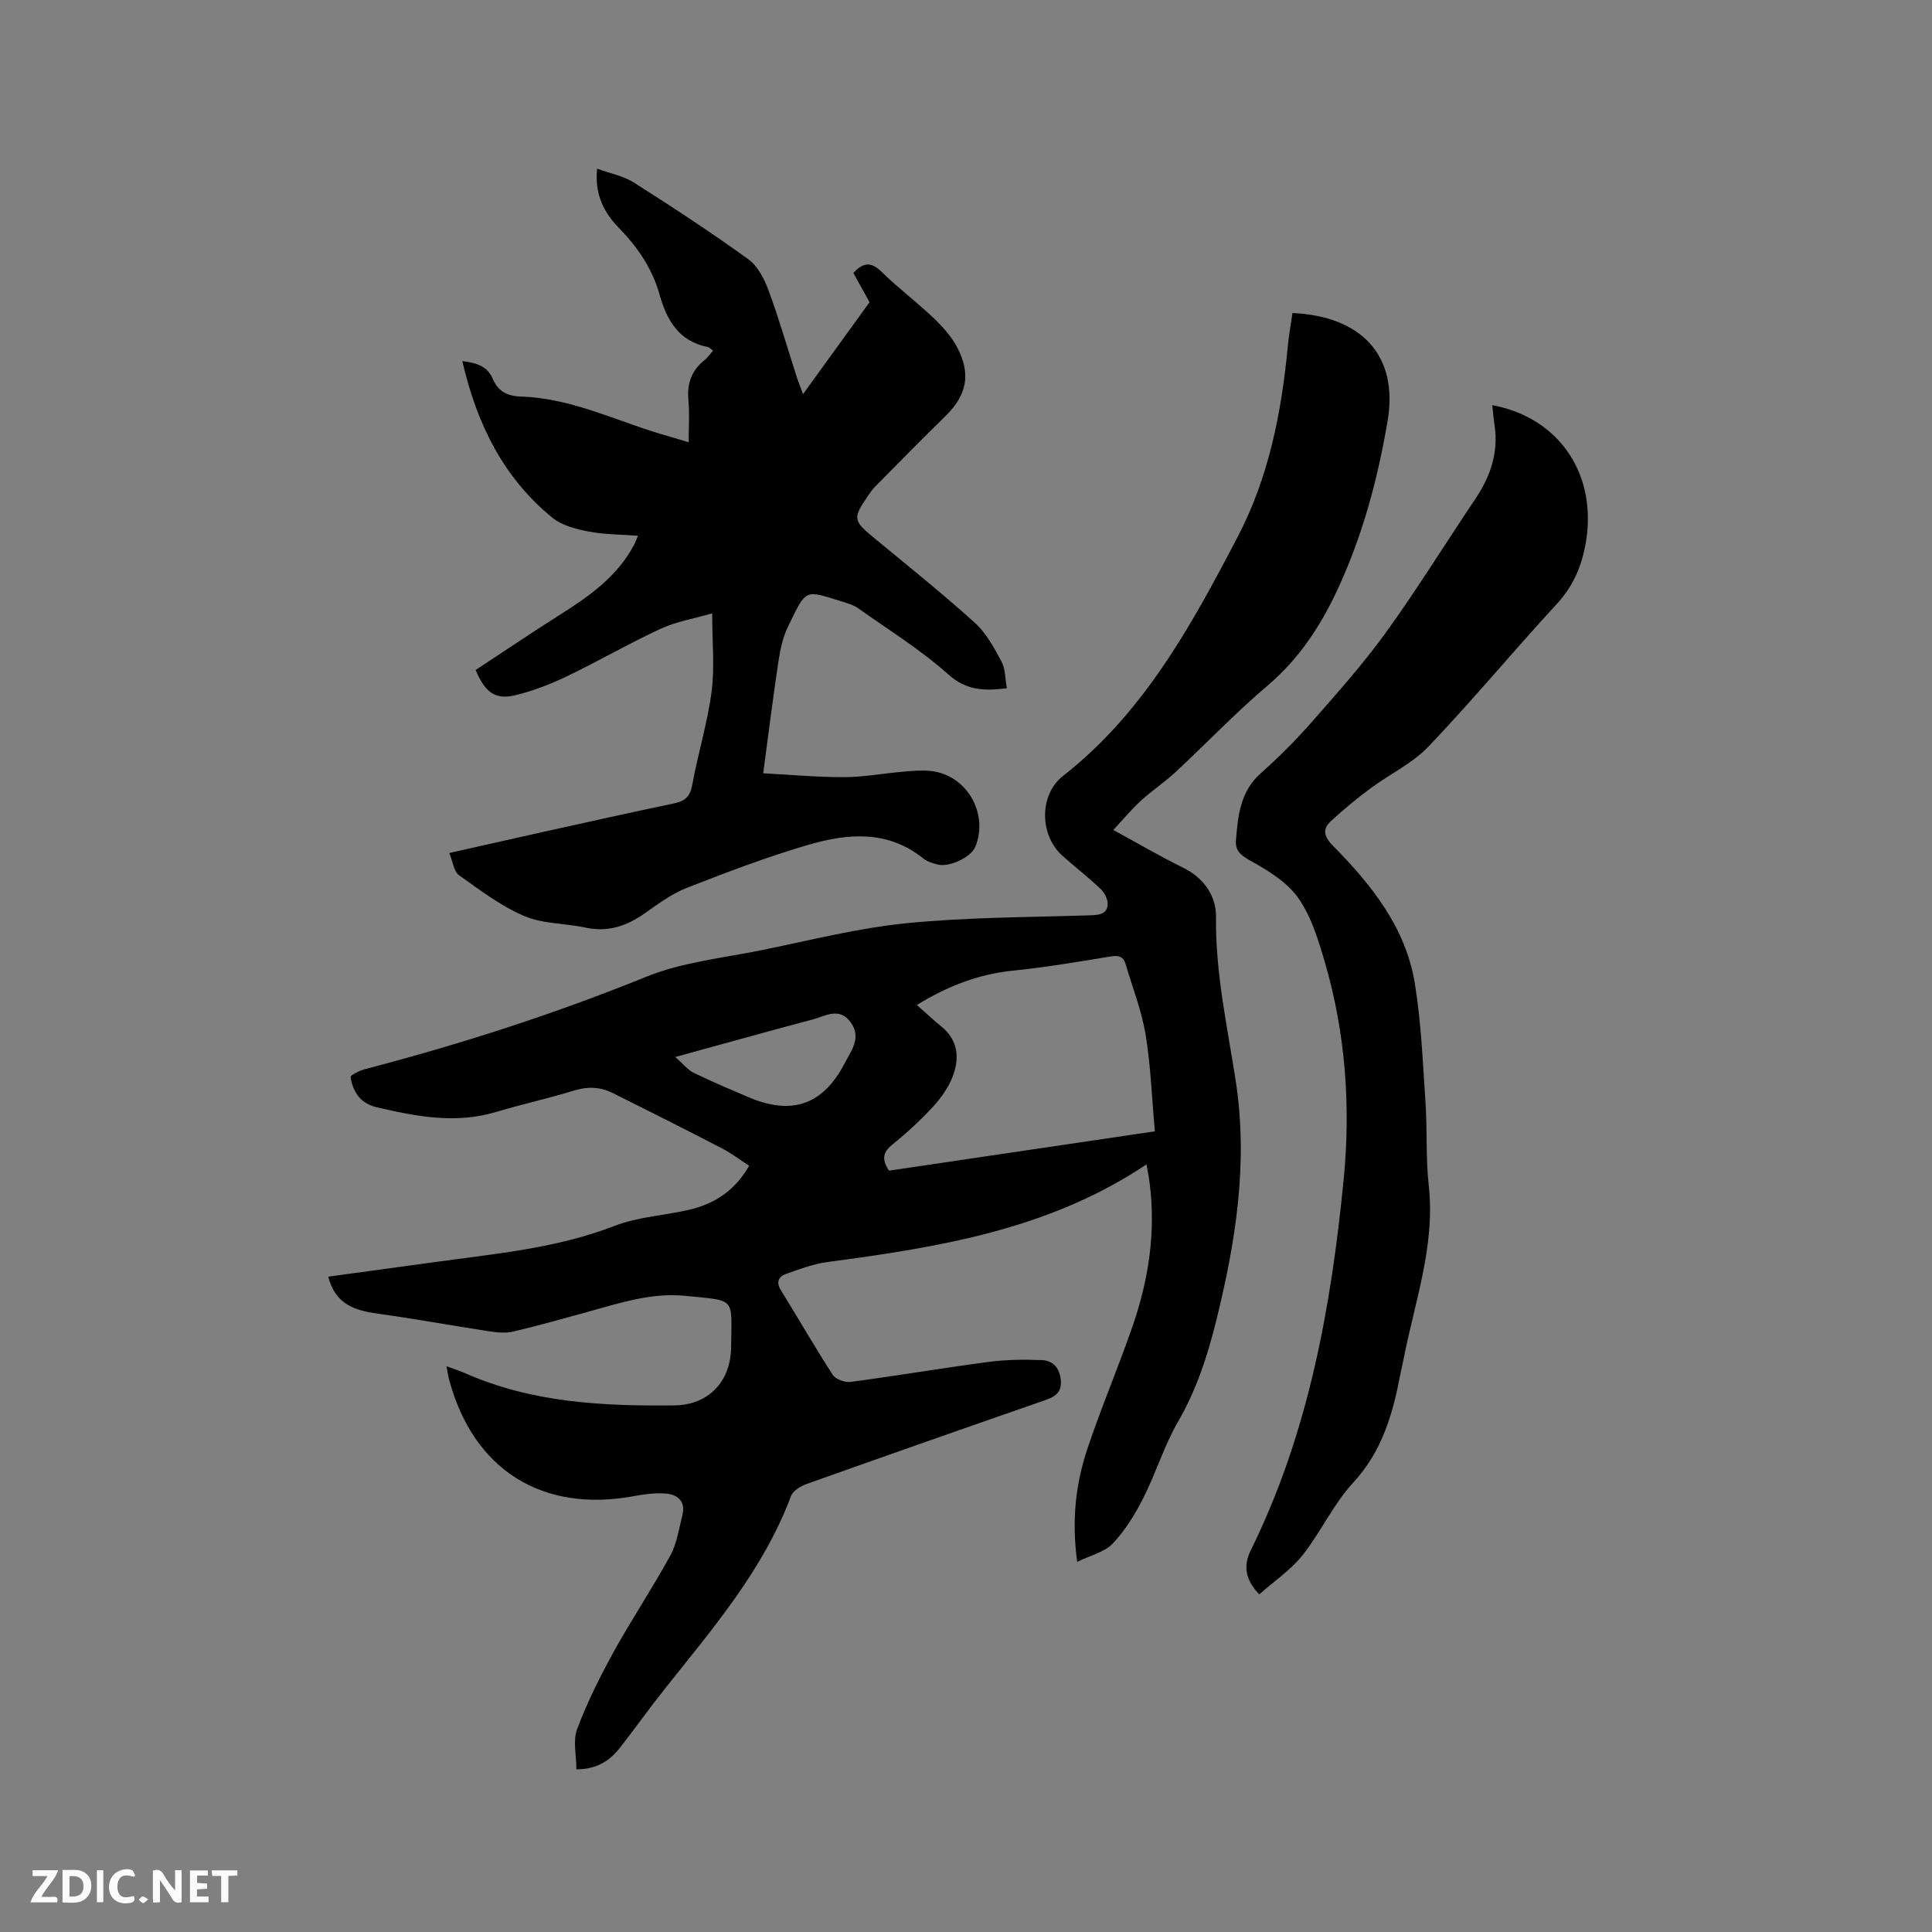
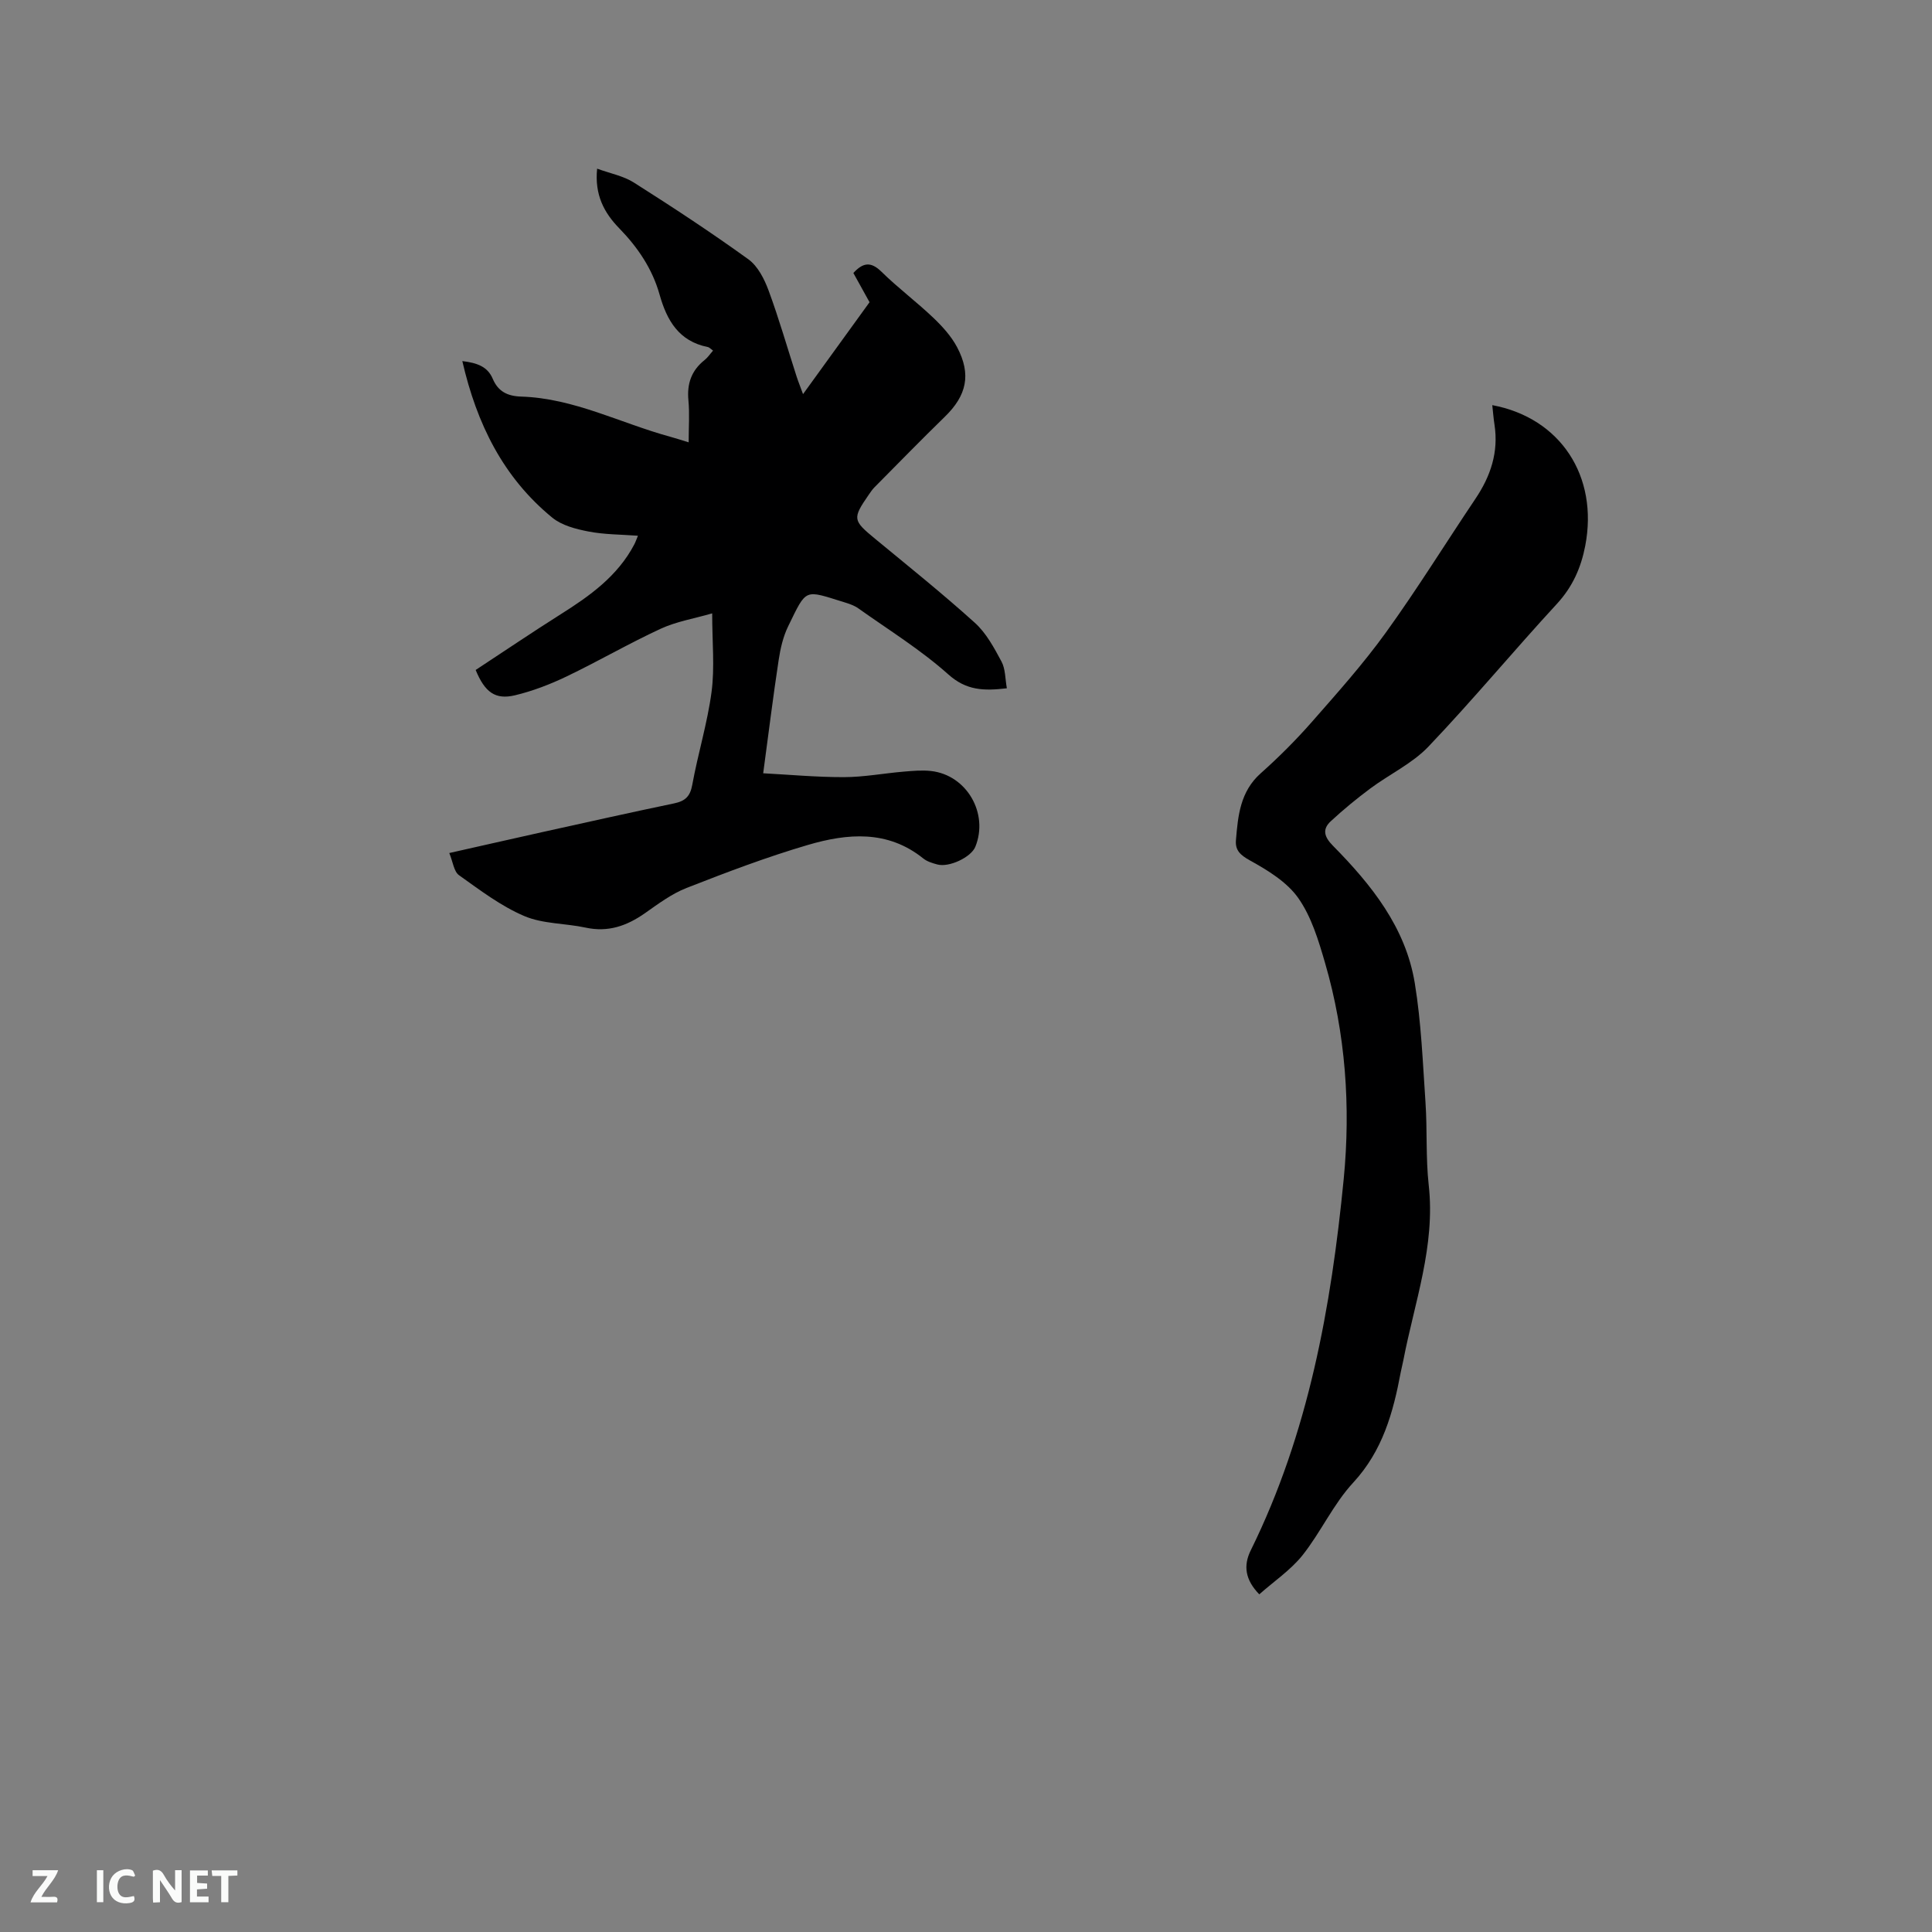
<svg xmlns="http://www.w3.org/2000/svg" enable-background="new 0 0 400 400" viewBox="0 0 400 400">
  <rect x="0" y="0" width="400" height="400" fill="#808080" stroke="none" />
-   <path d="m67.96 264.32c7.65-1.05 14.98-2.04 22.31-3.05 12.46-1.73 24.99-2.82 36.93-7.45 4.86-1.89 10.34-2.15 15.48-3.35 5.24-1.22 9.5-3.96 12.42-9.11-1.92-1.25-3.67-2.6-5.61-3.6-7.52-3.89-15.08-7.7-22.65-11.47-2.55-1.27-5.16-1.38-7.98-.51-5.36 1.65-10.85 2.85-16.23 4.46-8.4 2.51-16.58.88-24.76-1.02-1.28-.3-2.68-1.06-3.51-2.04-.95-1.13-1.6-2.71-1.77-4.16-.05-.45 1.86-1.37 2.97-1.66 19.79-5.17 39.19-11.41 58.18-19.11 7.54-3.06 16-3.91 24.09-5.56 9.95-2.03 19.87-4.56 29.94-5.56 12.63-1.25 25.39-1.21 38.09-1.63 1.79-.06 3.36-.31 3.48-2.24.06-1.05-.65-2.43-1.46-3.2-2.53-2.41-5.3-4.56-7.92-6.89-4.73-4.21-4.89-12.59.14-16.53 16.71-13.08 26.52-31.09 36.09-49.37 6.52-12.47 9.13-25.85 10.44-39.64.22-2.29.64-4.57.96-6.82 14.02.62 22.05 8.57 19.69 22.39-2.07 12.16-5.26 24.02-10.52 35.2-3.47 7.39-7.91 14.11-14.33 19.55-6.62 5.6-12.62 11.93-18.98 17.84-2.32 2.15-4.99 3.93-7.32 6.06-1.88 1.72-3.51 3.72-5.63 5.99 5.29 2.88 9.74 5.5 14.37 7.76 4.39 2.15 6.94 5.85 6.89 10.29-.14 11.56 2.37 22.73 4.1 34.01 2.59 16.93-.03 33.35-4.1 49.71-1.79 7.21-4.05 14.15-7.83 20.67-2.9 5.01-4.6 10.69-7.23 15.88-1.7 3.36-3.74 6.69-6.31 9.4-1.7 1.79-4.6 2.45-7.37 3.81-1.19-8.72-.28-16.28 2.16-23.56 2.86-8.52 6.4-16.81 9.33-25.3 3.32-9.62 4.83-19.52 3.49-29.72-.16-1.24-.41-2.48-.63-3.72-20.08 13.47-42.93 17.15-65.99 20.21-2.98.4-5.9 1.49-8.76 2.52-1.43.52-1.96 1.69-.96 3.3 3.61 5.83 7.02 11.79 10.75 17.54.6.93 2.53 1.63 3.71 1.47 9.54-1.27 19.03-2.88 28.57-4.14 3.63-.48 7.35-.52 11.02-.37 2.35.09 3.71 1.67 3.92 4.21.21 2.58-1.28 3.4-3.38 4.13-16.4 5.69-32.78 11.44-49.13 17.26-1.27.45-2.91 1.39-3.33 2.49-5.75 15.41-16.35 27.6-26.34 40.21-3.09 3.9-5.98 7.96-9.05 11.89-2.1 2.69-4.74 4.52-9.06 4.53 0-2.85-.76-5.9.15-8.33 2.06-5.5 4.71-10.82 7.55-15.97 3.72-6.75 8.04-13.18 11.73-19.95 1.38-2.53 1.82-5.6 2.53-8.46.67-2.69-.93-4.15-3.31-4.37-2.17-.2-4.44.09-6.6.49-19.01 3.58-33.32-5.32-38.37-23.96-.22-.8-.34-1.63-.59-2.91 1.48.55 2.72.94 3.91 1.46 13.83 6.11 28.54 6.82 43.29 6.65 7.08-.08 11.68-4.95 11.74-12.09.1-10.46 1.12-9.52-9.51-10.59-7.03-.71-13.62 1.52-20.26 3.34-5.1 1.4-10.2 2.85-15.35 4.06-1.58.37-3.35.19-4.99-.06-7.63-1.16-15.22-2.57-22.86-3.62-4.75-.66-8.94-1.8-10.44-7.69zm171.14-30.09c-.63-7.02-.85-13.6-1.92-20.05-.82-4.94-2.7-9.7-4.12-14.53-.48-1.63-1.48-1.9-3.15-1.62-6.68 1.1-13.38 2.24-20.11 2.92-7.06.72-13.4 3.09-19.98 7.12 1.89 1.66 3.42 3.12 5.06 4.44 3.51 2.84 3.81 6.55 2.38 10.33-.87 2.3-2.41 4.47-4.09 6.29-2.57 2.8-5.4 5.4-8.36 7.79-1.93 1.56-2.38 3.01-.75 5.45 18.19-2.68 36.57-5.4 55.04-8.14zm-99.29-15.39c1.72 1.51 2.61 2.69 3.8 3.27 3.71 1.8 7.51 3.41 11.3 5.03 9.09 3.87 15.52 1.62 20.04-7.13 1.32-2.55 3.4-5.13 1.26-8.23-2.36-3.42-5.34-1.4-8.03-.69-9.08 2.4-18.13 4.95-28.37 7.75z" fill="#000001" />
  <path d="m98.48 138.71c5.9-3.87 11.68-7.79 17.57-11.51 6.06-3.82 11.81-7.91 15.26-14.46.24-.45.41-.95.77-1.82-3.59-.27-6.99-.24-10.25-.88-2.6-.5-5.51-1.25-7.49-2.87-10.14-8.3-15.63-19.39-18.62-32.41 3.06.37 5.22 1.13 6.29 3.65 1.12 2.65 3.05 3.61 5.91 3.7 10.91.34 20.56 5.51 30.83 8.31 1.11.3 2.2.66 3.83 1.16 0-3.1.21-5.91-.05-8.68-.33-3.45.62-6.19 3.34-8.35.65-.51 1.12-1.24 1.76-1.96-.43-.3-.74-.67-1.1-.74-5.99-1.21-8.47-5.51-9.98-10.89-1.49-5.3-4.51-9.76-8.34-13.69-3.15-3.23-5.13-6.95-4.58-12.35 2.7.99 5.45 1.5 7.63 2.89 8.03 5.09 15.99 10.32 23.69 15.88 1.95 1.41 3.3 4.08 4.18 6.46 2.16 5.85 3.88 11.87 5.8 17.81.35 1.08.78 2.13 1.33 3.64 4.74-6.54 9.2-12.71 13.77-19.03-1.11-2-2.22-4-3.35-6.05 1.98-2.15 3.6-2.44 5.82-.26 3.4 3.34 7.24 6.21 10.7 9.5 1.89 1.8 3.74 3.83 4.95 6.11 2.99 5.65 1.99 10.02-2.54 14.42-4.93 4.8-9.73 9.73-14.58 14.62-.44.45-.8.99-1.16 1.51-3.42 4.96-3.32 5.31 1.3 9.12 6.95 5.73 13.98 11.37 20.66 17.4 2.35 2.12 3.99 5.17 5.52 8.03.83 1.54.75 3.57 1.11 5.53-4.8.57-8.4.46-12.12-2.87-5.72-5.11-12.35-9.21-18.64-13.68-.84-.6-1.9-.95-2.9-1.26-8.33-2.56-7.72-3.03-11.62 4.98-1.05 2.15-1.61 4.62-1.97 7-1.14 7.5-2.07 15.02-3.2 23.43 5.21.27 10.97.81 16.73.8 4.11-.01 8.21-.79 12.33-1.14 1.89-.16 3.83-.34 5.7-.13 7.38.83 11.97 8.78 9.16 15.69-.87 2.15-5.41 4.32-7.86 3.66-1.01-.27-2.11-.6-2.91-1.24-7.4-5.96-15.73-5.2-23.91-2.8-8.51 2.5-16.83 5.66-25.1 8.9-3.09 1.21-5.88 3.3-8.64 5.24-3.73 2.61-7.59 3.98-12.23 2.98-4.24-.92-8.87-.75-12.75-2.41-4.83-2.06-9.17-5.37-13.5-8.45-1.06-.76-1.25-2.74-2.01-4.59 6.73-1.51 12.99-2.94 19.25-4.33 9.1-2.01 18.19-4.05 27.31-5.95 2.25-.47 3.3-1.41 3.74-3.81 1.17-6.45 3.14-12.78 4-19.27.67-5.06.13-10.28.13-16.26-3.72 1.08-7.39 1.68-10.65 3.18-6.62 3.06-12.95 6.75-19.53 9.9-3.41 1.63-7.02 3.02-10.68 3.89-4.03.95-6.2-.61-8.11-5.25z" fill="#000001" />
  <path d="m260.72 330.09c-2.91-3-3.34-5.92-1.77-9.1 11.96-24.24 16.66-50.39 19.25-76.88 1.46-14.96.4-30.12-3.86-44.74-1.35-4.65-2.82-9.56-5.54-13.43-2.34-3.33-6.33-5.76-10.02-7.8-2.01-1.12-3.07-2.1-2.89-4.2.42-5.08.88-10.06 5.14-13.85 3.71-3.3 7.25-6.84 10.53-10.57 5.3-6.04 10.68-12.06 15.37-18.56 6.5-9.01 12.36-18.49 18.56-27.72 3.13-4.66 4.8-9.63 3.93-15.3-.21-1.33-.3-2.67-.46-4.06 14.13 2.64 22.01 14.73 19.25 29.11-.88 4.56-2.62 8.5-5.87 12.03-8.98 9.74-17.45 19.96-26.59 29.55-3.35 3.51-8.05 5.71-12.02 8.66-2.85 2.12-5.61 4.39-8.22 6.81-1.79 1.66-1.35 3.23.44 5.04 7.98 8.09 15.08 16.92 16.97 28.49 1.33 8.11 1.65 16.4 2.21 24.63.39 5.71.04 11.48.67 17.15 1.41 12.6-2.94 24.27-5.25 36.27-.16.83-.38 1.65-.54 2.48-1.57 8.36-3.74 16.26-9.85 22.87-4.12 4.45-6.71 10.28-10.52 15.07-2.45 3.04-5.86 5.34-8.92 8.05z" fill="#000001" />
  <g fill="#fafbfa">
    <path d="m37.59 393.81c-.92.31-1.52.05-2-.78-.7-1.2-1.52-2.34-2.47-3.78v4.59c-.55.03-.95.05-1.41.07-.03-.37-.06-.64-.06-.91 0-1.91 0-3.81 0-5.7 1.13-.41 1.77-.03 2.29.91.62 1.11 1.38 2.14 2.31 3.19v-4.2h1.35v6.61z" />
-     <path d="m12.94 393.88v-6.75c1.9.19 3.93-.54 5.37 1.29.8 1.01.78 2.88.03 3.97-1.37 1.97-3.4 1.51-5.4 1.49m1.45-1.22c2.04.12 2.92-.58 2.89-2.21-.03-1.51-.98-2.19-2.89-2z" />
    <path d="m11.81 393.87h-5.49c.68-2.18 2.47-3.48 3.51-5.45h-3.08v-1.21h5.29c-.71 2.13-2.44 3.48-3.47 5.51.86 0 1.63.04 2.39-.01.79-.05 1.14.21.85 1.16" />
    <path d="m39.33 393.86v-6.61h3.7v1.07h-2.22v1.52c.68.04 1.34.09 2.07.13v1.07c-.72.05-1.38.09-2.1.14v1.48h2.4v1.19h-3.85z" />
    <path d="m27.71 388.56c-1.15-.3-2.46-.61-3.1.64-.37.73-.41 1.93-.06 2.67.63 1.35 1.99.93 3.17.68.35.94-.01 1.32-.93 1.46-1.62.25-3.05-.27-3.76-1.48-.73-1.24-.6-3.03.31-4.17.88-1.11 2.71-1.7 4-1.16.32.13.44.74.65 1.12-.1.08-.19.16-.28.24" />
    <path d="m49.15 387.24v1.07c-.59.02-1.17.05-1.87.08v5.44h-1.48v-5.44h-1.85c-.05-.4-.08-.73-.13-1.15z" />
    <path d="m20.06 387.21h1.33v6.62h-1.33z" />
-     <path d="m30.68 393.25c-.49.38-.8.79-1.05.76-.32-.05-.6-.45-.9-.7.26-.24.51-.64.8-.67.29-.04.62.3 1.15.61" />
  </g>
</svg>